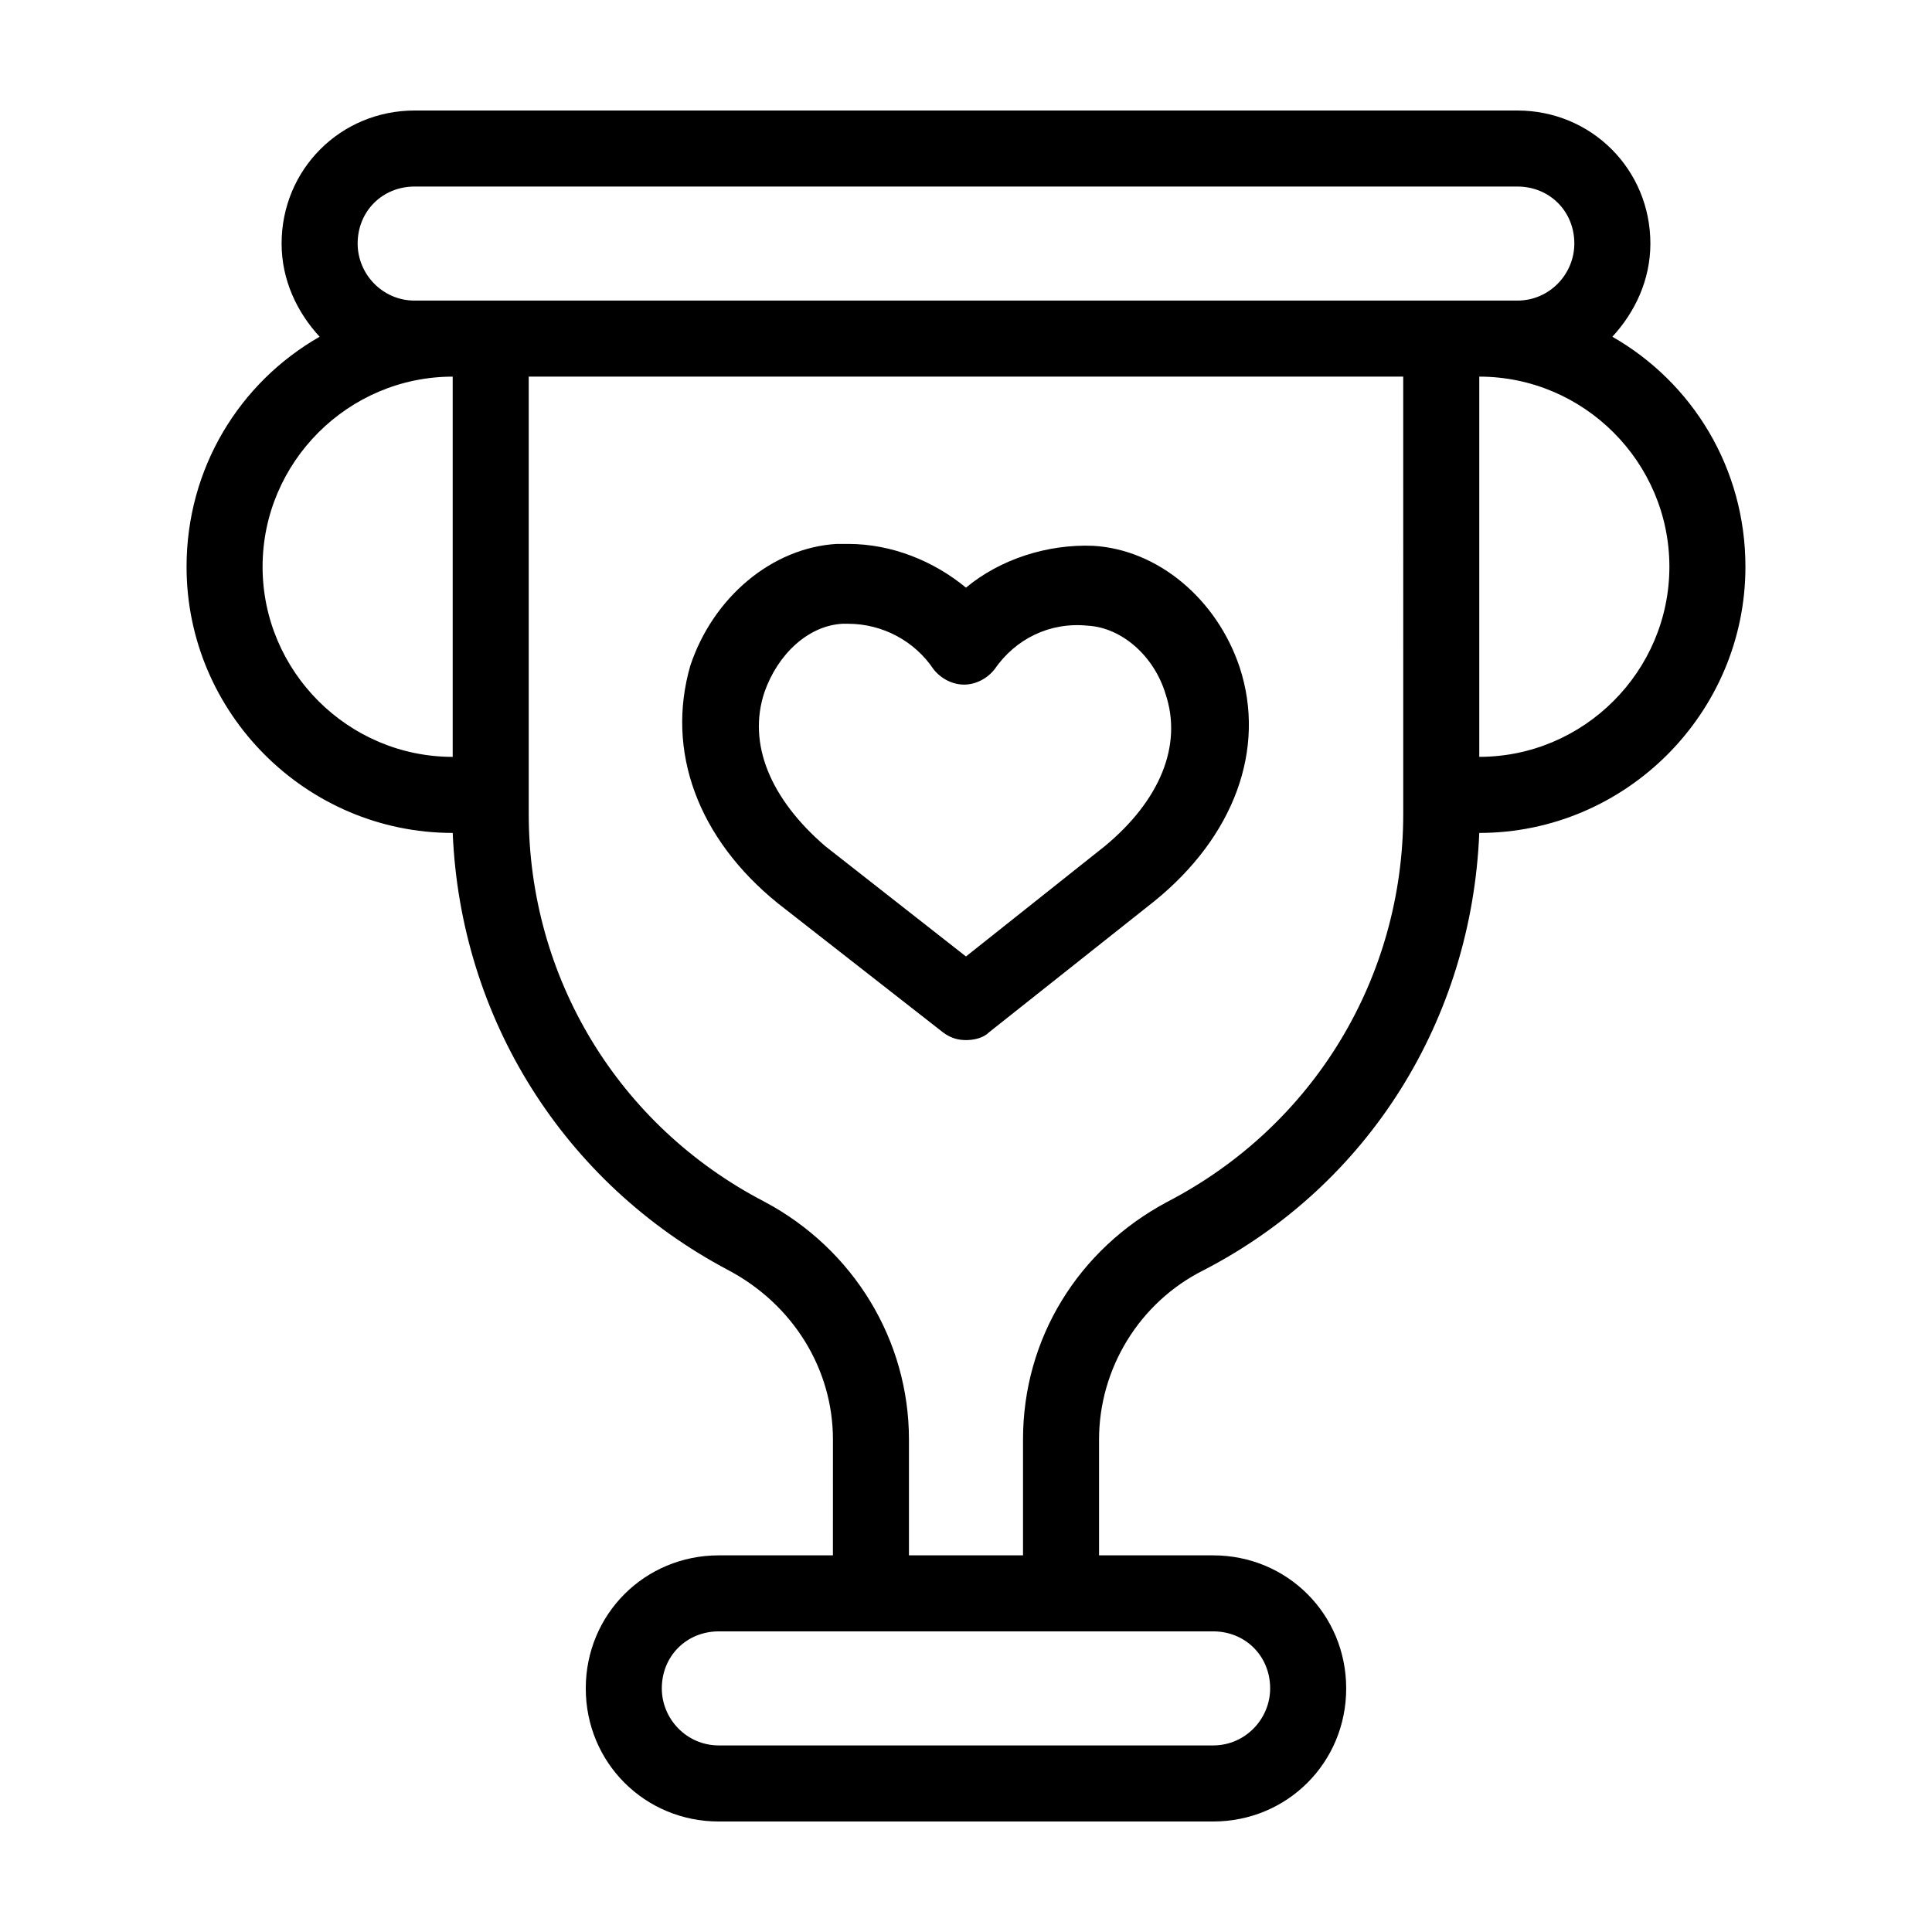
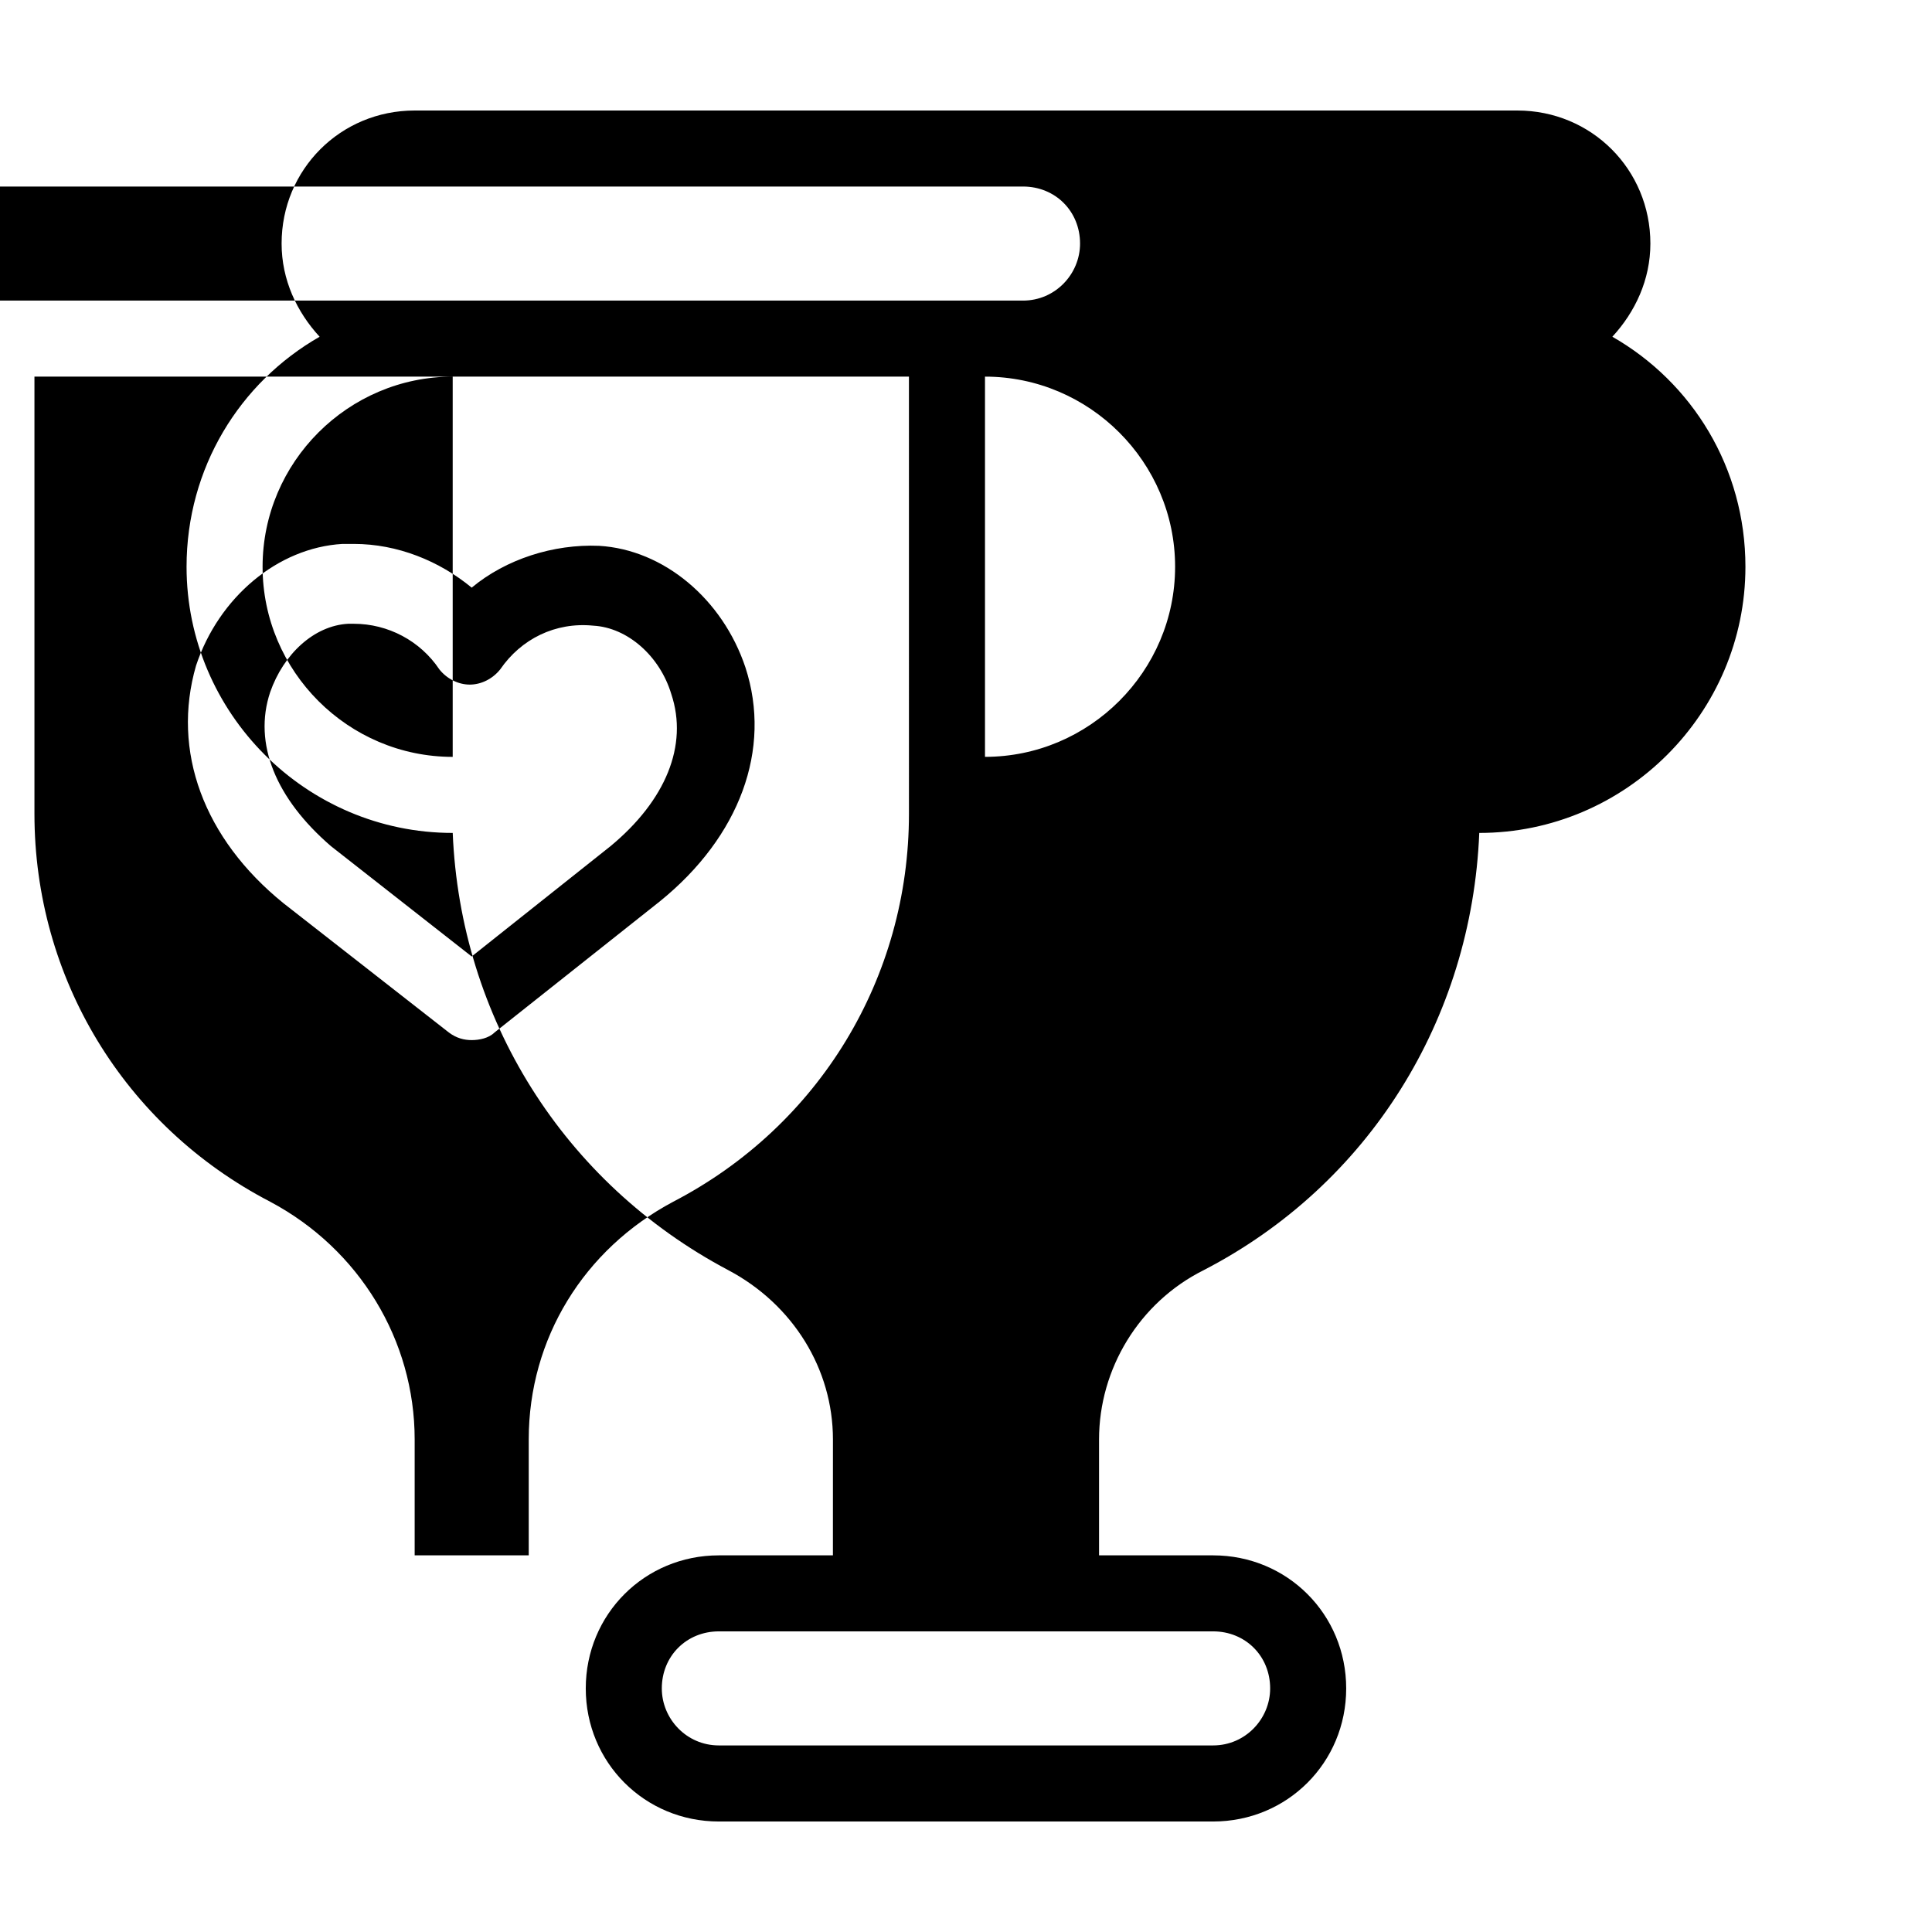
<svg xmlns="http://www.w3.org/2000/svg" fill="#000000" width="800px" height="800px" version="1.1" viewBox="144 144 512 512">
-   <path d="m571.29 233.24c6.047-6.551 10.078-15.113 10.078-24.688 0-19.648-15.617-35.266-35.266-35.266h-292.21c-19.648 0-35.266 15.617-35.266 35.266 0 9.574 4.031 18.137 10.078 24.688-21.16 12.09-35.266 34.762-35.266 60.961 0 38.793 31.738 70.535 70.535 70.535 2.016 48.871 29.223 92.699 73.051 115.88 17.129 9.07 27.711 26.199 27.711 44.84l-0.008 30.73h-30.23c-19.648 0-35.266 15.617-35.266 35.266 0 19.648 15.617 35.266 35.266 35.266h130.99c19.648 0 35.266-15.617 35.266-35.266 0-19.648-15.617-35.266-35.266-35.266h-30.23v-30.73c0-18.641 10.578-36.273 27.711-44.84 43.832-22.672 71.039-66.504 73.051-115.88 38.793 0 70.535-31.738 70.535-70.535 0-26.199-14.105-48.871-35.266-60.961zm-307.32 111.34c-27.711 0-50.383-22.672-50.383-50.383 0-27.711 22.672-50.383 50.383-50.383zm201.52 231.75c8.566 0 15.113 6.551 15.113 15.113 0 8.062-6.551 15.113-15.113 15.113h-130.99c-8.566 0-15.113-7.055-15.113-15.113 0-8.566 6.551-15.113 15.113-15.113zm50.383-216.64c0 43.328-23.68 82.625-62.473 102.78-23.68 12.594-38.289 36.273-38.289 62.977v30.73h-30.23v-30.73c0-26.199-14.609-50.383-38.289-62.977-38.793-20.152-62.473-59.453-62.473-102.78v-115.88h231.75zm-261.98-136.03c-8.566 0-15.113-7.055-15.113-15.113 0-8.566 6.551-15.113 15.113-15.113h292.21c8.566 0 15.113 6.551 15.113 15.113 0 8.062-6.551 15.113-15.113 15.113zm282.13 120.91v-100.76c27.711 0 50.383 22.672 50.383 50.383-0.004 27.707-22.672 50.379-50.383 50.379zm-185.91 38.793 43.832 34.258c2.016 1.512 4.031 2.016 6.047 2.016s4.535-0.504 6.047-2.016l43.832-34.762c21.16-17.129 29.727-40.305 22.672-61.969-6.047-18.137-21.664-31.234-38.793-32.242-12.09-0.504-24.688 3.527-33.754 11.082-8.566-7.055-19.648-11.586-31.234-11.586h-3.023c-17.129 1.008-32.746 14.105-38.793 32.242-6.555 22.672 2.008 45.848 23.168 62.977zm-3.527-55.922c3.527-10.078 11.586-17.633 20.656-18.137h1.512c9.07 0 17.633 4.535 22.672 12.09 2.016 2.519 5.039 4.031 8.062 4.031 3.023 0 6.047-1.512 8.062-4.031 5.543-8.062 14.609-12.594 24.688-11.586 9.07 0.504 17.633 8.062 20.656 18.137 4.535 13.602-1.512 28.215-16.121 40.305l-36.781 29.223-37.281-29.223c-14.613-12.594-20.66-27.203-16.125-40.809z" />
+   <path d="m571.29 233.24c6.047-6.551 10.078-15.113 10.078-24.688 0-19.648-15.617-35.266-35.266-35.266h-292.21c-19.648 0-35.266 15.617-35.266 35.266 0 9.574 4.031 18.137 10.078 24.688-21.16 12.09-35.266 34.762-35.266 60.961 0 38.793 31.738 70.535 70.535 70.535 2.016 48.871 29.223 92.699 73.051 115.88 17.129 9.07 27.711 26.199 27.711 44.84l-0.008 30.73h-30.23c-19.648 0-35.266 15.617-35.266 35.266 0 19.648 15.617 35.266 35.266 35.266h130.99c19.648 0 35.266-15.617 35.266-35.266 0-19.648-15.617-35.266-35.266-35.266h-30.23v-30.73c0-18.641 10.578-36.273 27.711-44.84 43.832-22.672 71.039-66.504 73.051-115.88 38.793 0 70.535-31.738 70.535-70.535 0-26.199-14.105-48.871-35.266-60.961zm-307.32 111.34c-27.711 0-50.383-22.672-50.383-50.383 0-27.711 22.672-50.383 50.383-50.383zm201.52 231.75c8.566 0 15.113 6.551 15.113 15.113 0 8.062-6.551 15.113-15.113 15.113h-130.99c-8.566 0-15.113-7.055-15.113-15.113 0-8.566 6.551-15.113 15.113-15.113m50.383-216.64c0 43.328-23.68 82.625-62.473 102.78-23.68 12.594-38.289 36.273-38.289 62.977v30.73h-30.23v-30.73c0-26.199-14.609-50.383-38.289-62.977-38.793-20.152-62.473-59.453-62.473-102.78v-115.88h231.75zm-261.98-136.03c-8.566 0-15.113-7.055-15.113-15.113 0-8.566 6.551-15.113 15.113-15.113h292.21c8.566 0 15.113 6.551 15.113 15.113 0 8.062-6.551 15.113-15.113 15.113zm282.13 120.91v-100.76c27.711 0 50.383 22.672 50.383 50.383-0.004 27.707-22.672 50.379-50.383 50.379zm-185.91 38.793 43.832 34.258c2.016 1.512 4.031 2.016 6.047 2.016s4.535-0.504 6.047-2.016l43.832-34.762c21.16-17.129 29.727-40.305 22.672-61.969-6.047-18.137-21.664-31.234-38.793-32.242-12.09-0.504-24.688 3.527-33.754 11.082-8.566-7.055-19.648-11.586-31.234-11.586h-3.023c-17.129 1.008-32.746 14.105-38.793 32.242-6.555 22.672 2.008 45.848 23.168 62.977zm-3.527-55.922c3.527-10.078 11.586-17.633 20.656-18.137h1.512c9.07 0 17.633 4.535 22.672 12.09 2.016 2.519 5.039 4.031 8.062 4.031 3.023 0 6.047-1.512 8.062-4.031 5.543-8.062 14.609-12.594 24.688-11.586 9.07 0.504 17.633 8.062 20.656 18.137 4.535 13.602-1.512 28.215-16.121 40.305l-36.781 29.223-37.281-29.223c-14.613-12.594-20.66-27.203-16.125-40.809z" />
</svg>